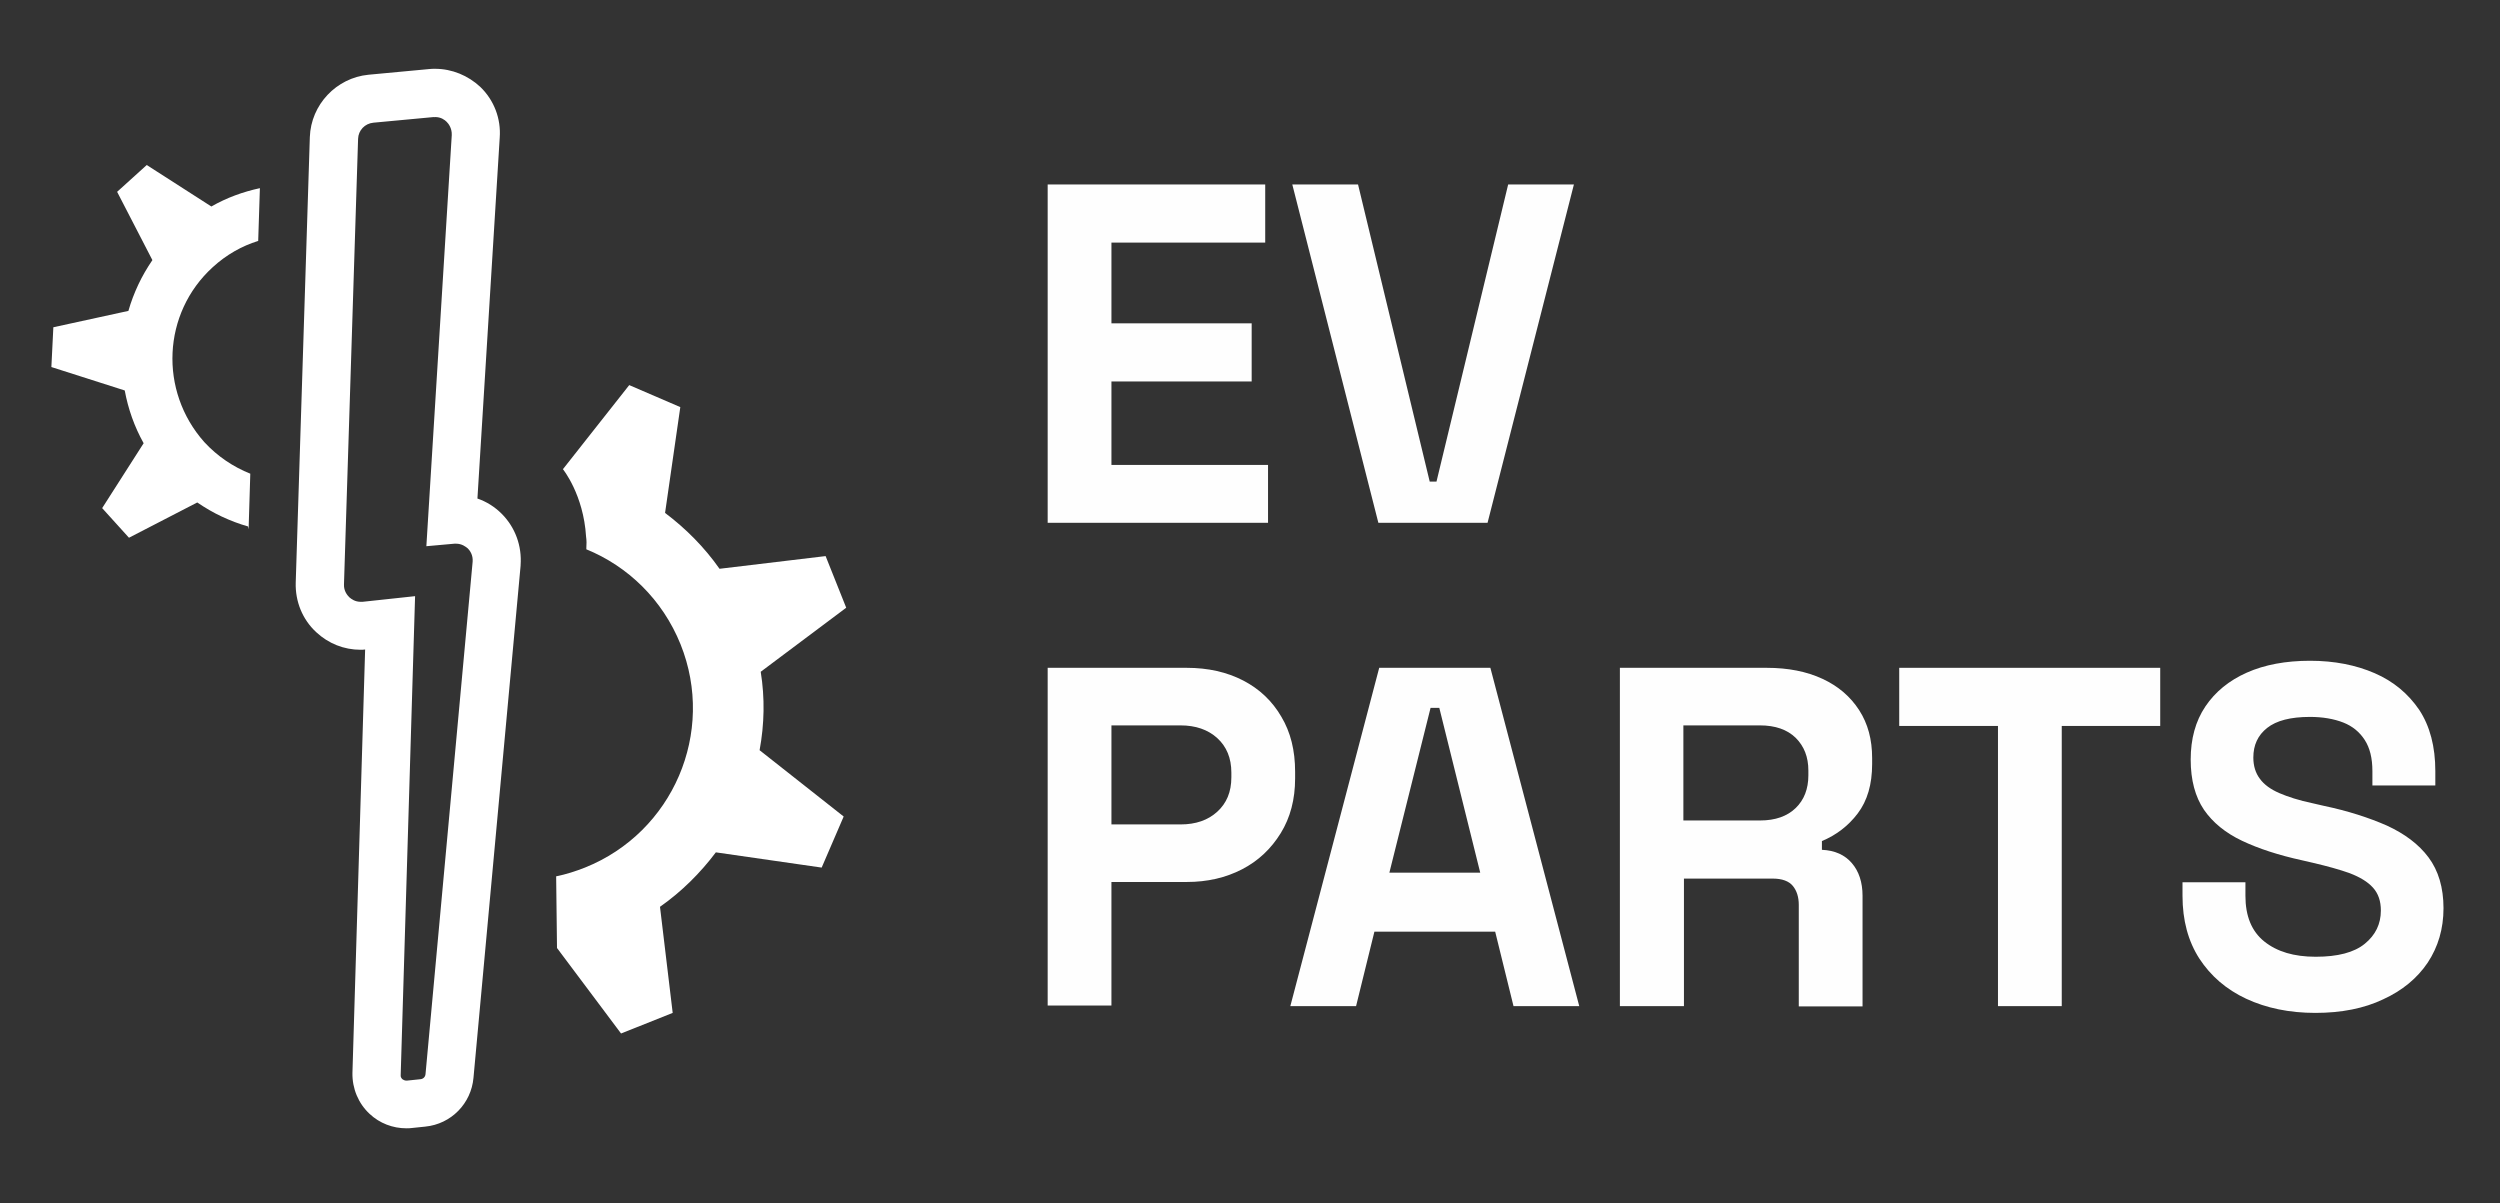
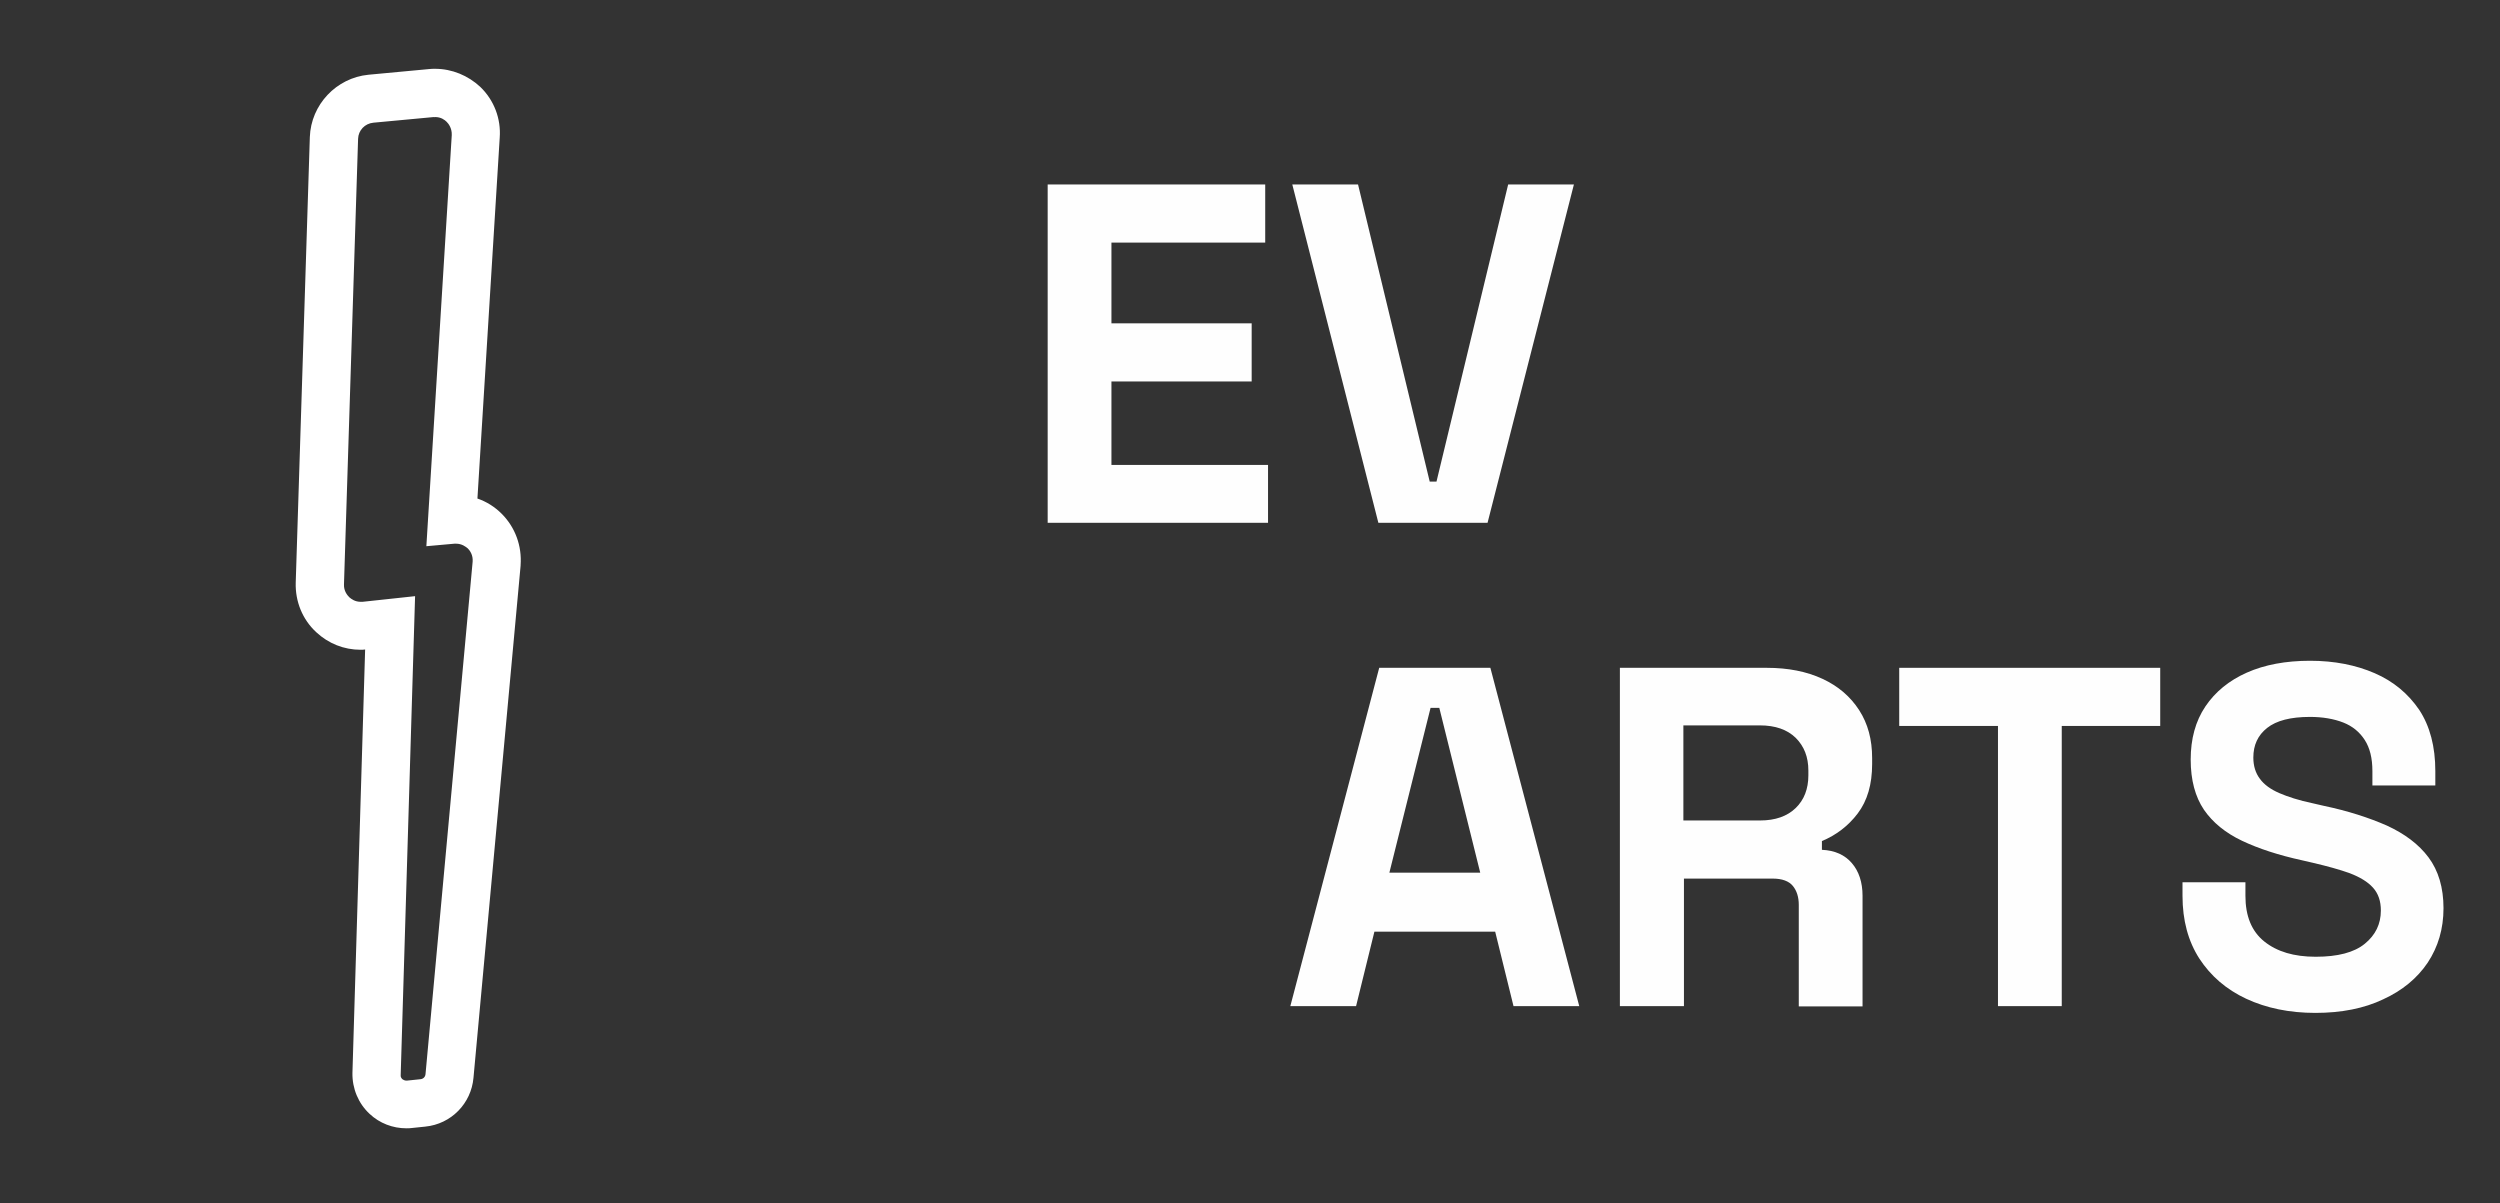
<svg xmlns="http://www.w3.org/2000/svg" xml:space="preserve" style="max-height: 500px" viewBox="313.891 543.715 886.032 426.384" y="0px" x="0px" id="brandmark-full_x5F_color-rgb" version="1.1" width="886.032" height="426.384">
  <rect x="313.891" y="543.715" width="886.032" height="426.384" fill="#333333" stroke="none" />
  <style type="text/css">
	.st0{fill:#ffffff;}
</style>
  <g>
    <g>
      <path d="M468.1,585.2c2.1,0,3.4,1,4.1,1.7c0.7,0.7,1.9,2.3,1.8,4.7l-9,145.7l10-0.9&#10;&#09;&#09;&#09;c0.2,0,0.4,0,0.5,0c2.1,0,3.5,1.1,4.2,1.7c0.7,0.7,1.9,2.3,1.7,4.7l-16.7,181.6c-0.1,1-0.8,1.7-1.8,1.8l-4.8,0.5&#10;&#09;&#09;&#09;c-0.1,0-0.1,0-0.2,0c-0.6,0-1.1-0.3-1.4-0.5c-0.3-0.3-0.7-0.8-0.6-1.5l5.1-169.7l-18.6,2c-0.2,0-0.5,0-0.7,0c-2,0-3.3-1-4-1.6&#10;&#09;&#09;&#09;c-0.7-0.7-2-2.2-1.9-4.6l5-157.9c0.1-3,2.4-5.4,5.4-5.7l21.4-2C467.7,585.3,467.9,585.2,468.1,585.2 M468.1,568.1&#10;&#09;&#09;&#09;c-0.7,0-1.5,0-2.2,0.1l0,0l-21.4,2c-11.4,1.1-20.4,10.6-20.8,22.1l0,0l0,0l-5,157.9c-0.2,6.7,2.4,13.1,7.3,17.6&#10;&#09;&#09;&#09;c4.3,4,9.8,6.2,15.7,6.2c0.5,0,1,0,1.6-0.1l-4.5,150.1l0,0l0,0c-0.1,5.5,2.1,10.8,6.1,14.5c3.5,3.3,8.2,5.1,13,5.1&#10;&#09;&#09;&#09;c0.6,0,1.3,0,1.9-0.1l4.8-0.5c9.2-0.9,16.3-8.2,17.1-17.3l16.7-181.5l0-0.1l0-0.1c0.5-6.8-1.9-13.4-6.7-18.2&#10;&#09;&#09;&#09;c-2.5-2.5-5.4-4.3-8.6-5.4l7.9-127.9c0.5-6.7-2-13.3-6.9-18C479.8,570.5,474.1,568.1,468.1,568.1L468.1,568.1z" class="st0" id="XMLID_876_" fill="#fefefe" />
      <g>
-         <path d="M583.5,781.8L583.5,781.8l30.3-22.7l-7.3-18.3l-37.6,4.5v0c-5.4-7.7-12-14.3-19.3-19.8L555,688l-18.1-7.8&#10;&#09;&#09;&#09;&#09;L513.4,710c0,0,7.3,9,8.2,23.9v0c0.2,1.3,0.2,2.7,0.1,4l0,0.1l0,0.1l0,0.3c14.7,6,27,17.8,33.4,33.7&#10;&#09;&#09;&#09;&#09;c12.5,31.2-2.7,66.6-33.9,79.1c-3.3,1.3-6.7,2.4-10.2,3.1l0.3,25.4h0l22.7,30.3l18.3-7.3l-4.5-37.6h0c7.7-5.4,14.3-12,19.8-19.3&#10;&#09;&#09;&#09;&#09;l37.5,5.4l7.8-18.1l-29.8-23.5C584.8,800.4,585,791.1,583.5,781.8z" class="st0" fill="#fefefe" />
-         <path d="M389.3,638.4c4.8-4.4,10.3-7.5,16.1-9.3l0.6-18.7c-6,1.3-11.8,3.4-17.2,6.5h0l-22.9-14.7l-10.5,9.5&#10;&#09;&#09;&#09;&#09;l12.5,24.2c-1.9,2.8-3.6,5.7-5,8.7c-1.4,3-2.6,6.1-3.5,9.3l-26.6,5.8l-0.7,14.1l26,8.3c1.2,6.5,3.4,12.8,6.7,18.7l-14.7,23&#10;&#09;&#09;&#09;&#09;l9.5,10.5l24.2-12.5c2.8,1.9,5.7,3.6,8.7,5c3,1.4,6.1,2.6,9.3,3.5l0.2,1l0.6-19.7c-6-2.4-11.6-6.1-16.3-11.2&#10;&#09;&#09;&#09;&#09;C370.2,682.3,371.4,654.7,389.3,638.4z" class="st0" fill="#fefefe" />
-       </g>
+         </g>
    </g>
    <g>
      <path d="M685.2,729V609.1h77.1v20.6h-54.5v28.6h49.7v20.6h-49.7v29.6h55.5V729H685.2z" fill="#fefefe" />
      <path d="M802.4,729l-30.5-119.9h23.3l25.4,105.3h2.4l25.4-105.3h23.3L841.1,729H802.4z" fill="#fefefe" />
-       <path d="M685.2,900.3V780.4h49.3c7.5,0,14.2,1.5,20,4.5c5.8,3,10.3,7.3,13.5,12.8c3.3,5.5,4.9,12,4.9,19.5v2.4&#10;&#09;&#09;&#09;c0,7.4-1.7,13.9-5.1,19.4c-3.4,5.5-7.9,9.8-13.7,12.8c-5.8,3-12.3,4.5-19.6,4.5h-26.7v43.8H685.2z M707.8,835.9h24.5&#10;&#09;&#09;&#09;c5.4,0,9.7-1.5,13-4.5c3.3-3,5-7,5-12.2v-1.7c0-5.1-1.7-9.2-5-12.2c-3.3-3-7.7-4.5-13-4.5h-24.5V835.9z" fill="#fefefe" />
      <path d="M771.2,900.3l31.5-119.9h39.4l31.5,119.9h-23.3l-6.5-26.4H801l-6.5,26.4H771.2z M806.3,853h32.2L824,794.6h-3.1L806.3,853&#10;&#09;&#09;&#09;z" fill="#fefefe" />
      <path d="M888,900.3V780.4h52.1c7.5,0,14.1,1.3,19.7,3.9c5.6,2.6,9.9,6.3,13,11.1c3.1,4.8,4.6,10.4,4.6,17v2.1&#10;&#09;&#09;&#09;c0,7.2-1.7,13-5.1,17.5c-3.4,4.5-7.7,7.7-12.7,9.8v3.1c4.6,0.2,8.1,1.8,10.6,4.7c2.5,2.9,3.8,6.8,3.8,11.6v39.2h-22.6v-36&#10;&#09;&#09;&#09;c0-2.7-0.7-5-2.1-6.7c-1.4-1.7-3.8-2.6-7.1-2.6h-31.5v45.2H888z M910.6,834.5h27.1c5.4,0,9.6-1.5,12.6-4.4c3-2.9,4.5-6.8,4.5-11.6&#10;&#09;&#09;&#09;v-1.7c0-4.8-1.5-8.6-4.5-11.6c-3-2.9-7.2-4.4-12.7-4.4h-27.1V834.5z" fill="#fefefe" />
      <path d="M1022,900.3v-99.3H987v-20.6h92.5v20.6h-34.9v99.3H1022z" fill="#fefefe" />
      <path d="M1134.5,902.7c-9.2,0-17.4-1.7-24.5-5c-7.1-3.3-12.6-8.1-16.6-14.2c-4-6.2-6-13.6-6-22.3v-4.8h22.3v4.8&#10;&#09;&#09;&#09;c0,7.2,2.2,12.6,6.7,16.2c4.5,3.6,10.5,5.4,18.2,5.4c7.8,0,13.6-1.5,17.4-4.6c3.8-3.1,5.7-7,5.7-11.8c0-3.3-0.9-6-2.8-8.1&#10;&#09;&#09;&#09;s-4.6-3.7-8.2-5.1c-3.6-1.3-8-2.5-13.1-3.7l-3.9-0.9c-8.2-1.8-15.3-4.1-21.2-6.9c-5.9-2.8-10.4-6.5-13.5-11&#10;&#09;&#09;&#09;c-3.1-4.6-4.7-10.5-4.7-17.8c0-7.3,1.7-13.6,5.2-18.8c3.5-5.2,8.4-9.2,14.7-12c6.3-2.8,13.8-4.2,22.4-4.2c8.6,0,16.2,1.5,22.9,4.4&#10;&#09;&#09;&#09;s11.9,7.3,15.8,13c3.8,5.8,5.7,13,5.7,21.7v5.1h-22.3v-5.1c0-4.6-0.9-8.2-2.7-11c-1.8-2.8-4.3-4.9-7.6-6.2c-3.3-1.3-7.3-2-11.8-2&#10;&#09;&#09;&#09;c-6.9,0-11.9,1.3-15.2,3.9c-3.3,2.6-4.9,6.1-4.9,10.5c0,3,0.8,5.5,2.3,7.5c1.5,2.1,3.9,3.8,6.9,5.1s7,2.6,11.8,3.6l3.9,0.9&#10;&#09;&#09;&#09;c8.6,1.8,16,4.2,22.4,7c6.3,2.9,11.3,6.6,14.8,11.3c3.5,4.7,5.3,10.7,5.3,18c0,7.3-1.9,13.7-5.6,19.3c-3.7,5.5-9,9.9-15.8,13&#10;&#09;&#09;&#09;C1151.8,901.1,1143.7,902.7,1134.5,902.7z" fill="#fefefe" />
    </g>
  </g>
  <g>
</g>
  <g>
</g>
  <g>
</g>
  <g>
</g>
  <g>
</g>
  <g>
</g>
  <g>
</g>
  <g>
</g>
  <g>
</g>
  <g>
</g>
  <g>
</g>
  <g>
</g>
  <g>
</g>
  <g>
</g>
  <g>
</g>
</svg>